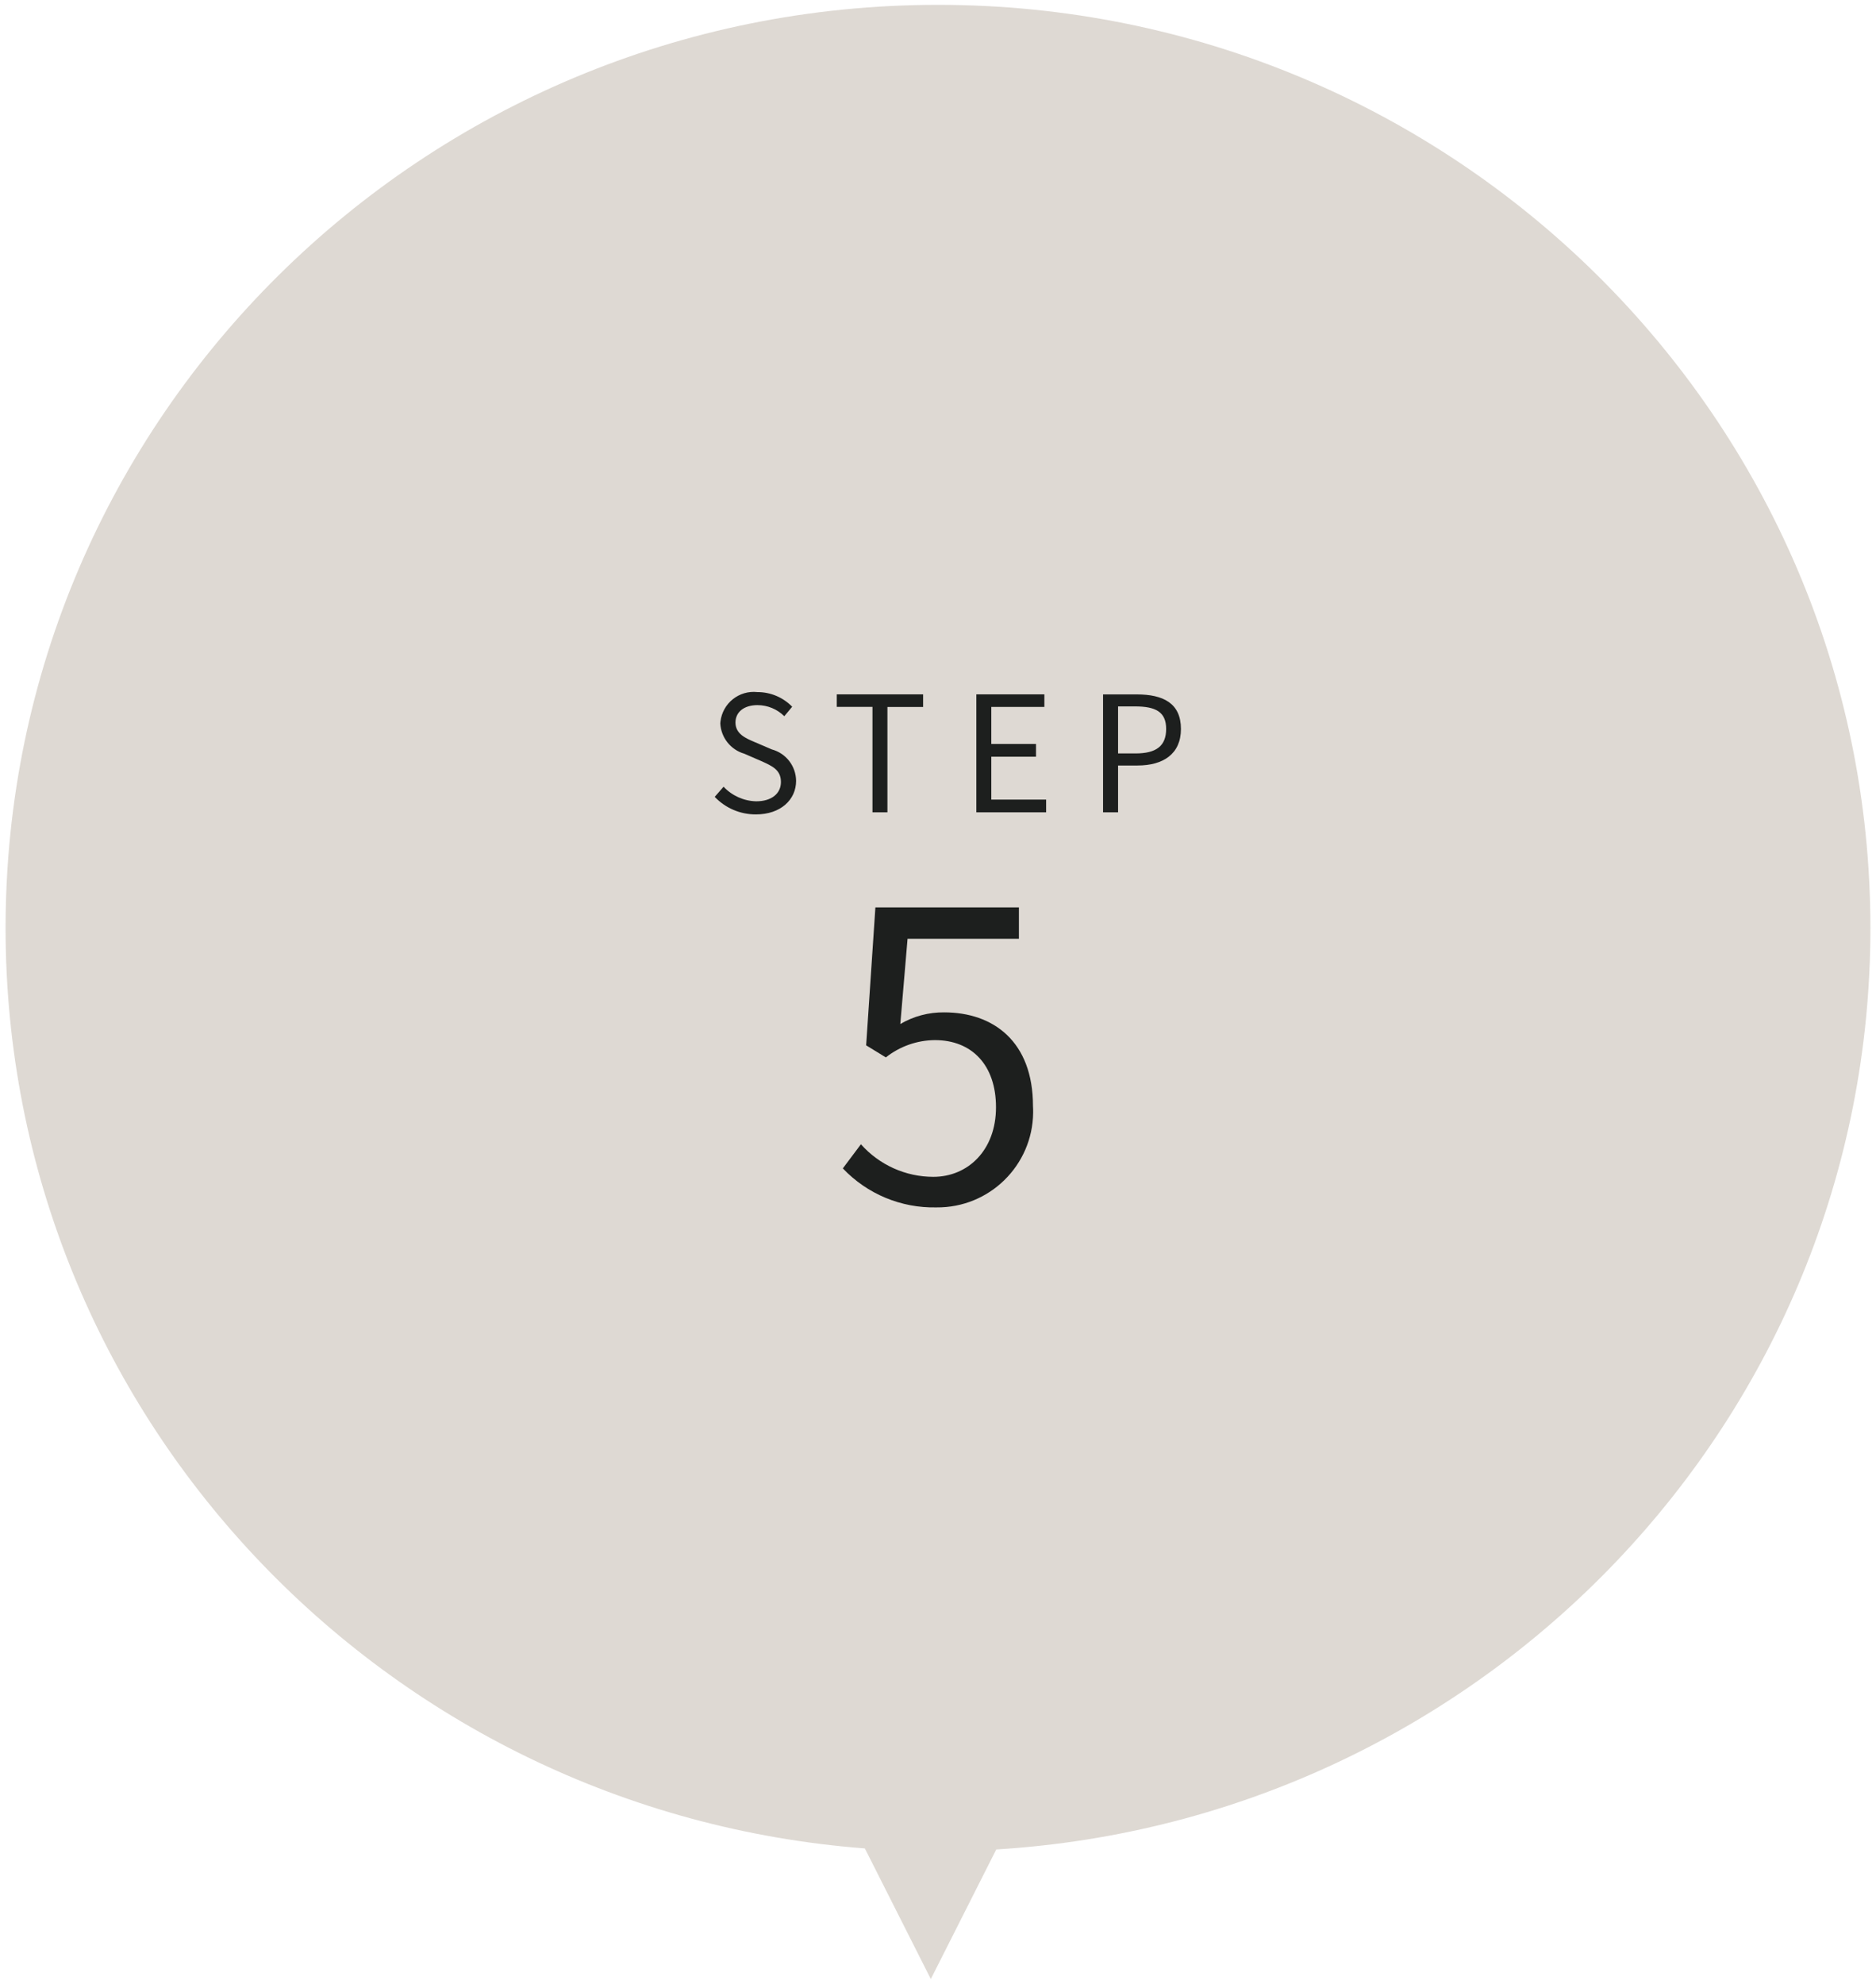
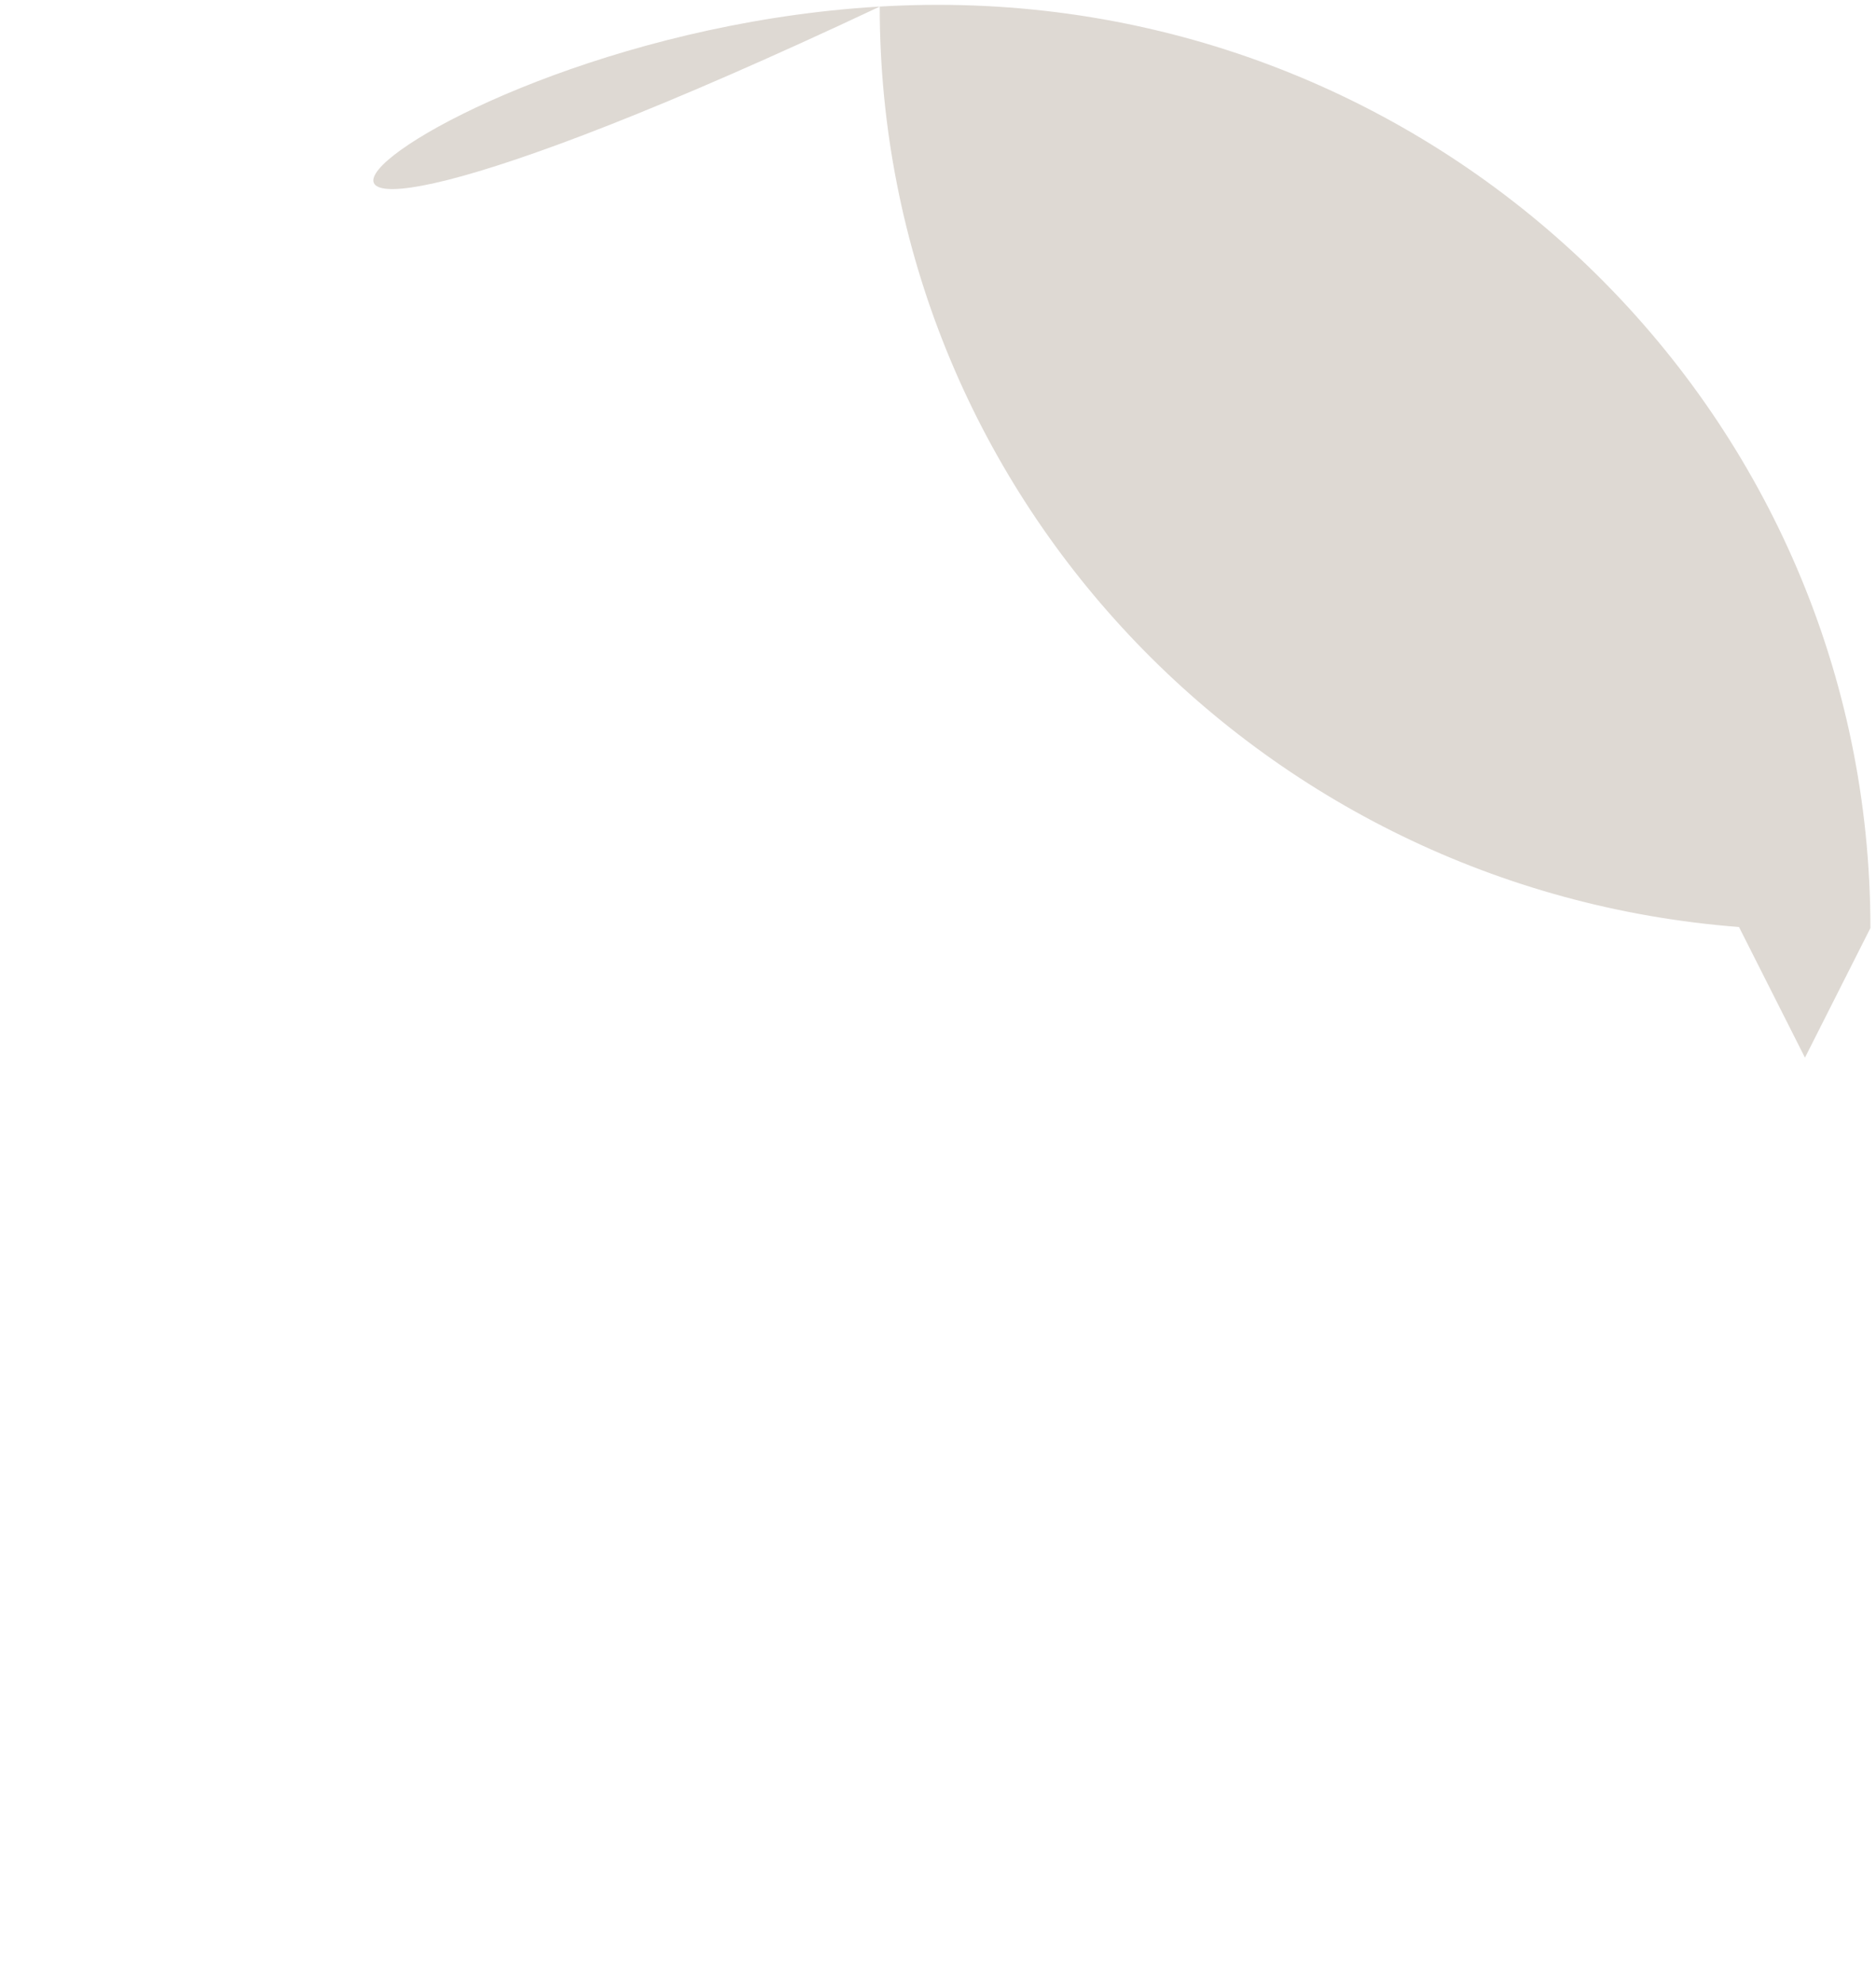
<svg xmlns="http://www.w3.org/2000/svg" version="1.1" x="0px" y="0px" viewBox="0 0 140 148" style="enable-background:new 0 0 140 148;" xml:space="preserve">
  <style type="text/css">
	.st0{opacity:0.7;fill:#D1CAC1;enable-background:new    ;}
	.st1{fill:#1D1F1E;}
</style>
-   <path class="st0" d="M69.999,0.361c38.43,0,69.584,30.835,69.584,68.872c0,36.59-28.831,66.515-65.235,68.738l-4.884,9.668  l-4.923-9.745c-35.879-2.755-64.125-32.443-64.125-68.662C0.416,31.196,31.569,0.361,69.999,0.361z" />
-   <path class="st1" d="M69.888,90.073c3.944,0.039,7.173-3.126,7.212-7.069c0.002-0.164-0.002-0.327-0.012-0.491  c0-4.83-2.97-6.99-6.63-6.99c-1.149-0.013-2.279,0.288-3.27,0.87l0.54-6.36h8.31v-2.34h-10.71l-0.69,10.29l1.47,0.9  c1.043-0.825,2.331-1.279,3.66-1.29c2.76,0,4.56,1.86,4.56,5.01c0,3.21-2.1,5.19-4.68,5.19c-2.064-0.002-4.029-0.887-5.4-2.43  l-1.35,1.8C64.713,89.076,67.252,90.133,69.888,90.073z" />
-   <path class="st1" d="M56.422,60.755c1.836,0,2.988-1.1,2.988-2.5c-0.008-1.101-0.749-2.061-1.812-2.348l-1.26-0.54  c-0.684-0.288-1.452-0.612-1.452-1.464c0-0.792,0.648-1.3,1.644-1.3c0.75,0.002,1.468,0.3,2,0.828l0.588-0.708  c-0.681-0.7-1.616-1.094-2.592-1.092c-1.372-0.153-2.608,0.836-2.761,2.209c-0.005,0.044-0.009,0.088-0.011,0.131  c0.055,1.056,0.773,1.961,1.788,2.256l1.272,0.552c0.828,0.372,1.464,0.66,1.464,1.56c0,0.864-0.7,1.44-1.848,1.44  c-0.923-0.023-1.799-0.415-2.432-1.088l-0.66,0.756C54.14,60.292,55.257,60.765,56.422,60.755z M65.11,60.599h1.116v-7.86h2.664  v-0.94h-6.444v0.936h2.664V60.599z M72.862,60.599h5.208v-0.948h-4.092v-3.2h3.336v-0.952h-3.336v-2.76h3.96v-0.94h-5.076V60.599z   M82.318,60.599h1.12v-3.492h1.452c1.92,0,3.24-0.864,3.24-2.724c0-1.92-1.32-2.58-3.3-2.58h-2.512V60.599z M83.438,56.207v-3.508  h1.26c1.548,0,2.328,0.408,2.328,1.68s-0.736,1.828-2.288,1.828H83.438z" />
+   <path class="st0" d="M69.999,0.361c38.43,0,69.584,30.835,69.584,68.872l-4.884,9.668  l-4.923-9.745c-35.879-2.755-64.125-32.443-64.125-68.662C0.416,31.196,31.569,0.361,69.999,0.361z" />
</svg>